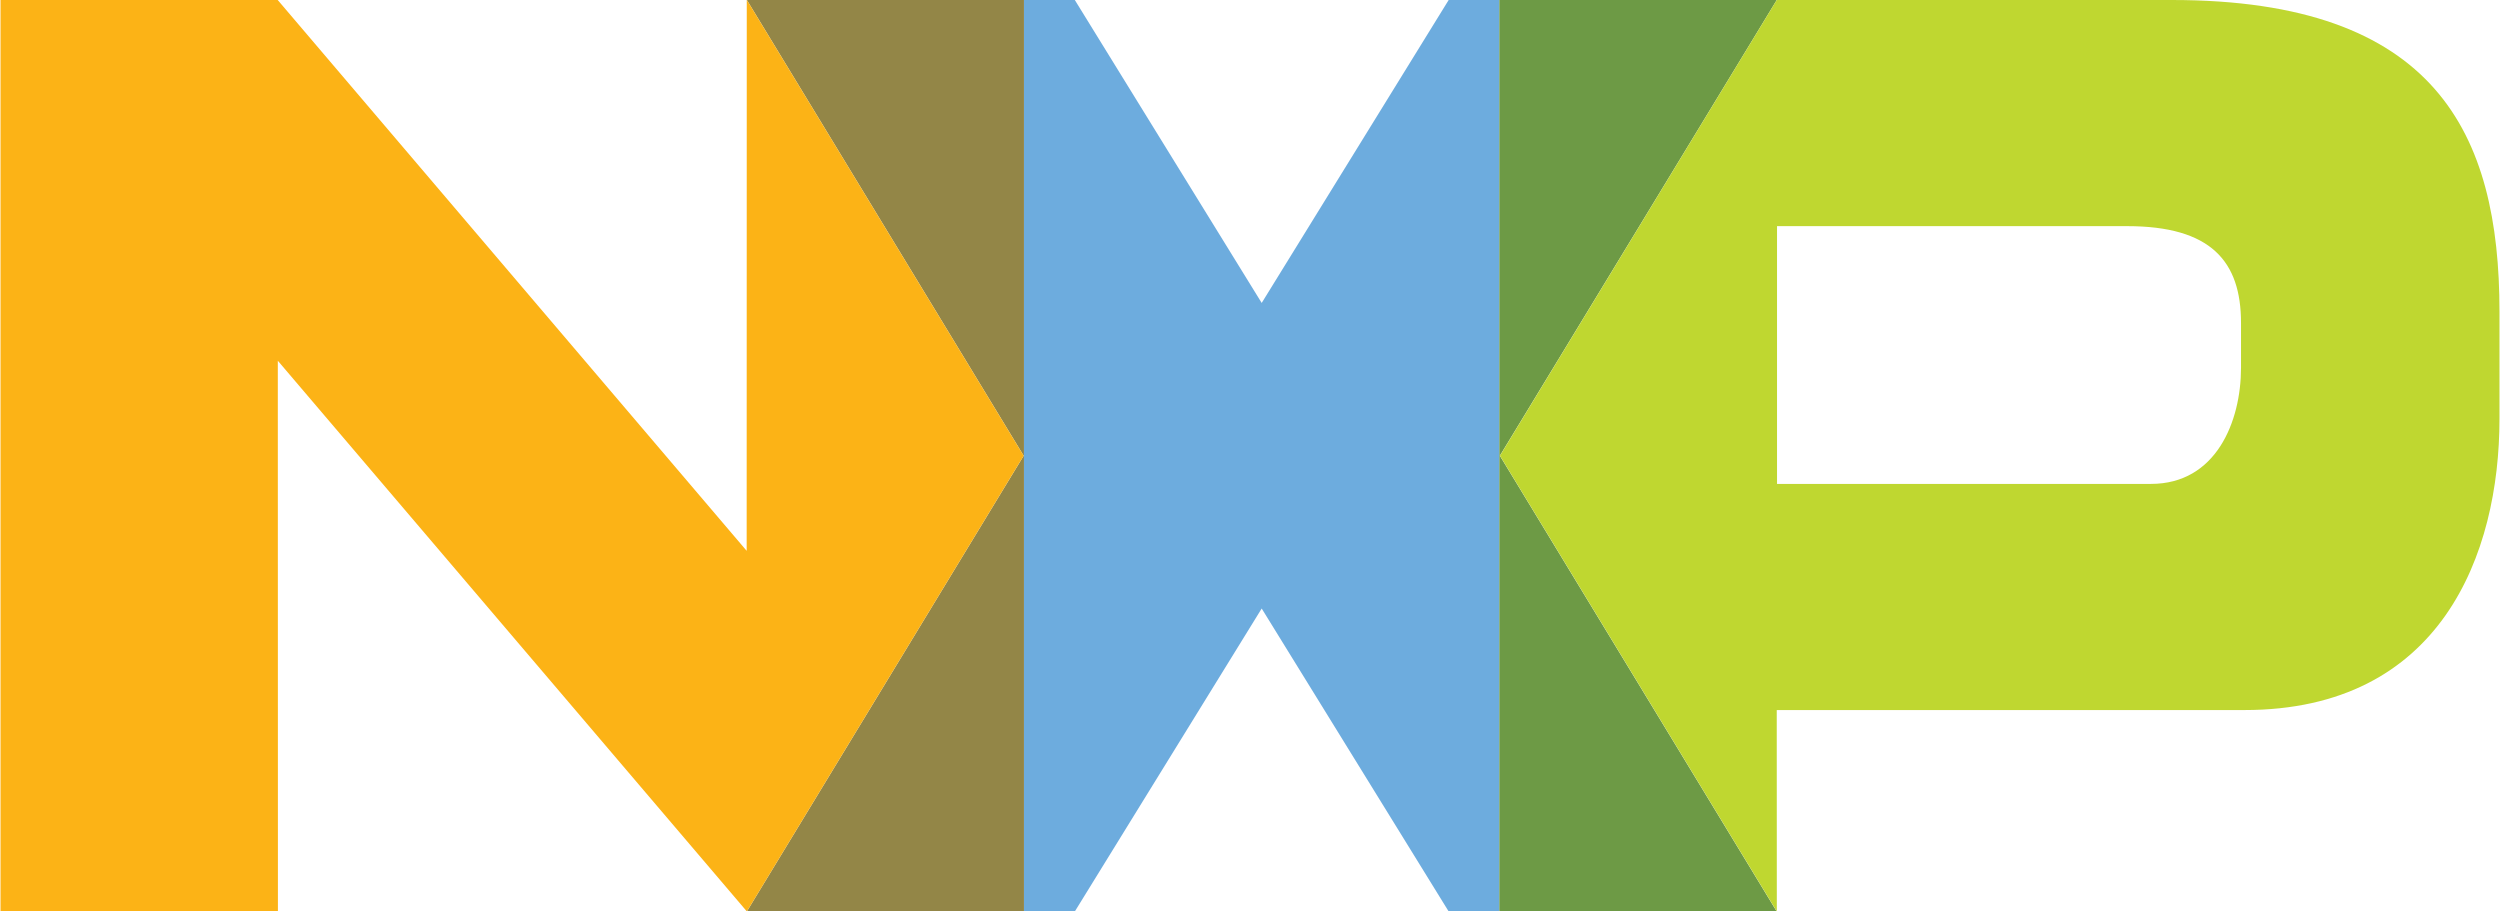
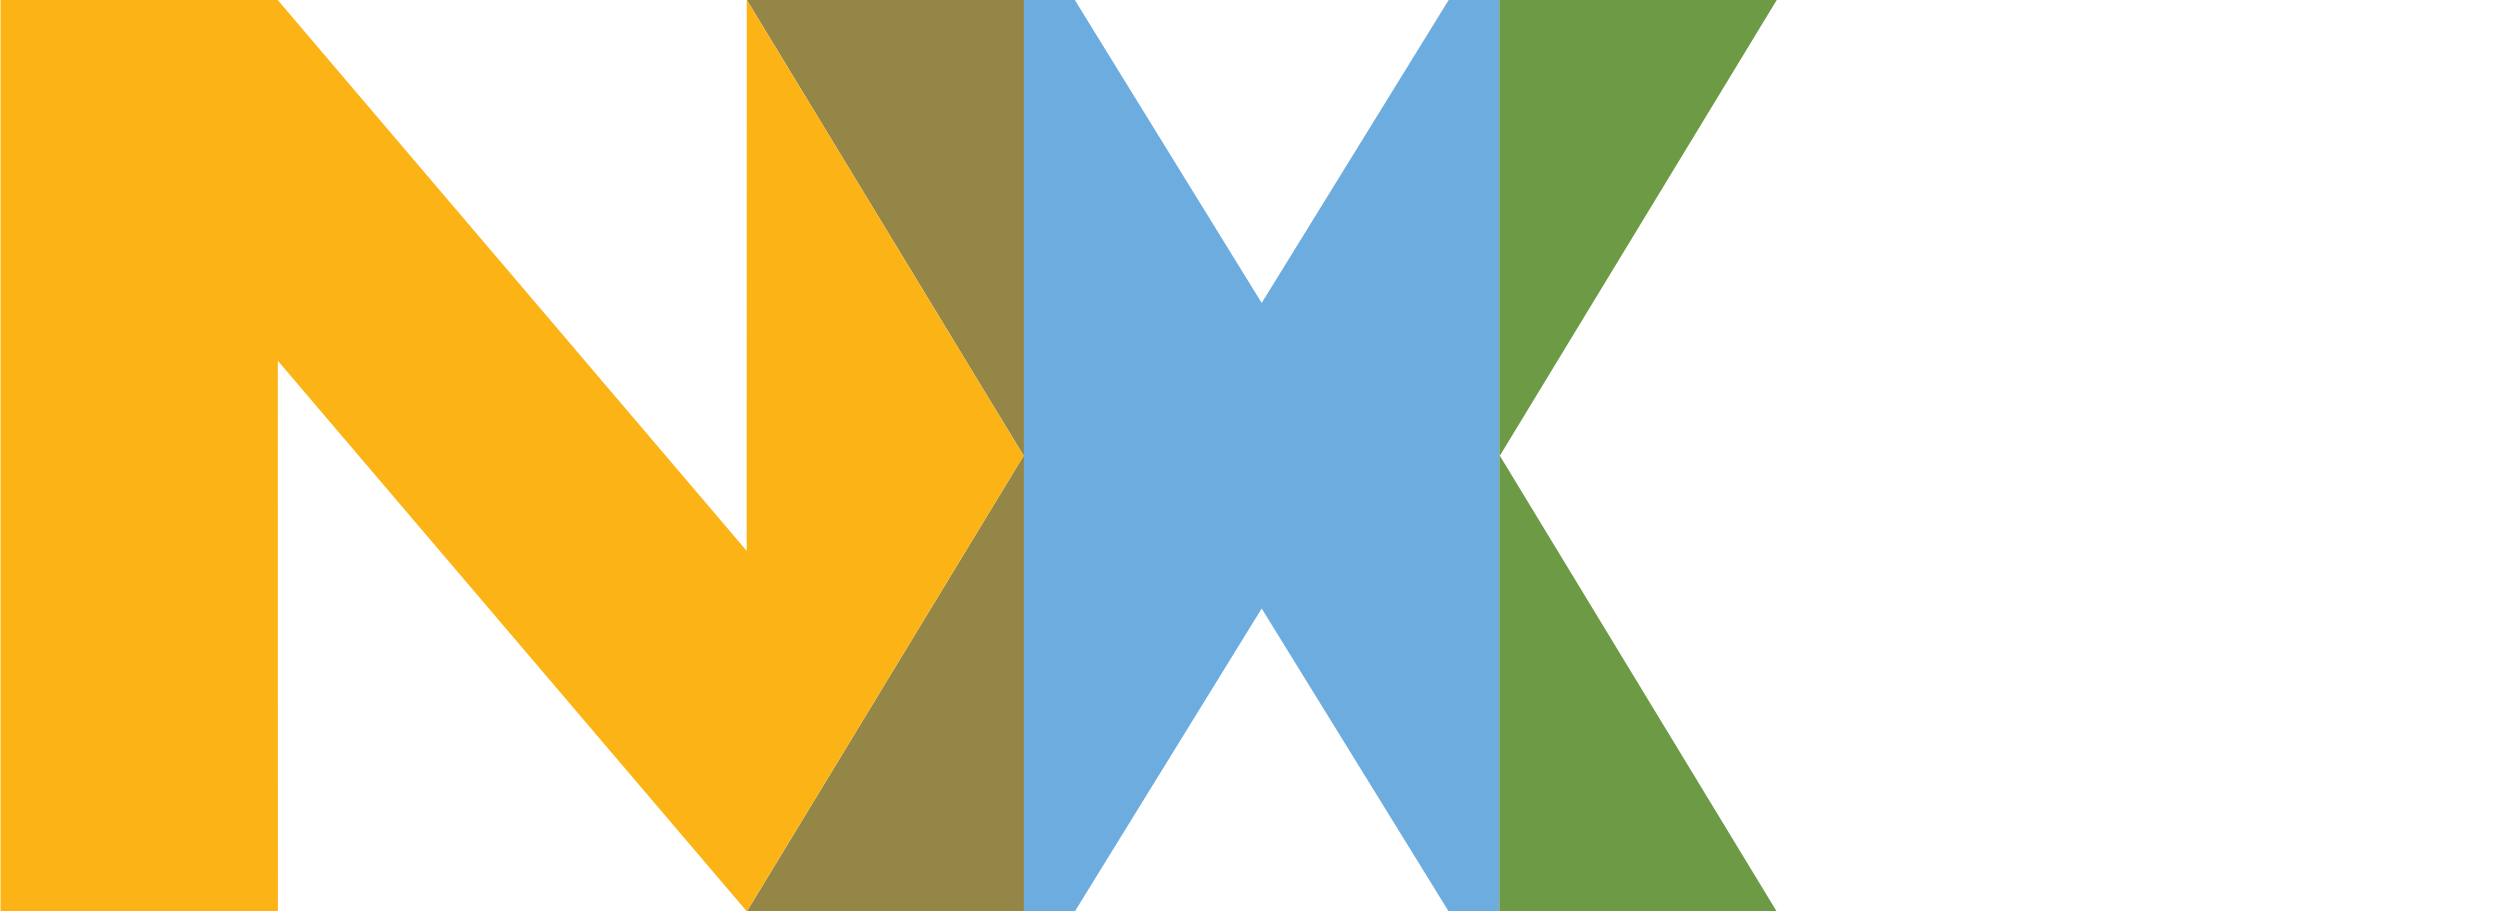
<svg xmlns="http://www.w3.org/2000/svg" width="96px" height="35px" viewBox="0 0 96 35" version="1.1">
  <g id="surface1">
    <path style=" stroke:none;fill-rule:nonzero;fill:rgb(42.745%,67.451%,87.059%);fill-opacity:1;" d="M 57.574 0 L 55.629 0 L 48.449 11.633 L 41.273 0 L 39.32 0 L 39.32 35 L 41.273 35 L 48.449 23.367 L 55.629 35 L 57.594 35 L 57.574 34.969 Z M 57.574 0 " />
    <path style=" stroke:none;fill-rule:nonzero;fill:rgb(57.647%,52.549%,27.843%);fill-opacity:1;" d="M 39.32 0 L 28.68 0 L 39.309 17.5 L 28.68 35 L 39.32 35 Z M 39.32 0 " />
    <path style=" stroke:none;fill-rule:nonzero;fill:rgb(42.745%,60.392%,27.059%);fill-opacity:1;" d="M 68.227 0 L 57.574 0 L 57.574 34.969 L 57.594 35 L 68.223 34.996 L 57.594 17.5 Z M 68.227 0 " />
-     <path style=" stroke:none;fill-rule:nonzero;fill:rgb(74.902%,84.314%,18.824%);fill-opacity:1;" d="M 83.398 0 L 68.227 0 L 57.598 17.5 L 68.227 34.996 L 68.23 34.996 L 68.227 27.266 L 86.184 27.266 C 93.727 27.266 95.98 21.285 95.98 16.078 L 95.98 11.965 C 95.98 5.113 93.531 0 83.398 0 Z M 86.055 14.121 C 86.055 16.195 85.094 18.582 82.598 18.582 L 68.238 18.582 L 68.238 8.684 L 81.684 8.684 C 84.902 8.684 86.055 10.035 86.055 12.398 Z M 86.055 14.121 " />
    <path style=" stroke:none;fill-rule:nonzero;fill:rgb(98.824%,70.196%,8.627%);fill-opacity:1;" d="M 39.309 17.5 L 28.68 0 L 28.676 0 L 28.672 21.152 L 10.664 0 L 0.02 0 L 0.02 35 L 10.672 34.996 L 10.668 13.852 L 28.68 35 Z M 39.309 17.5 " />
  </g>
</svg>